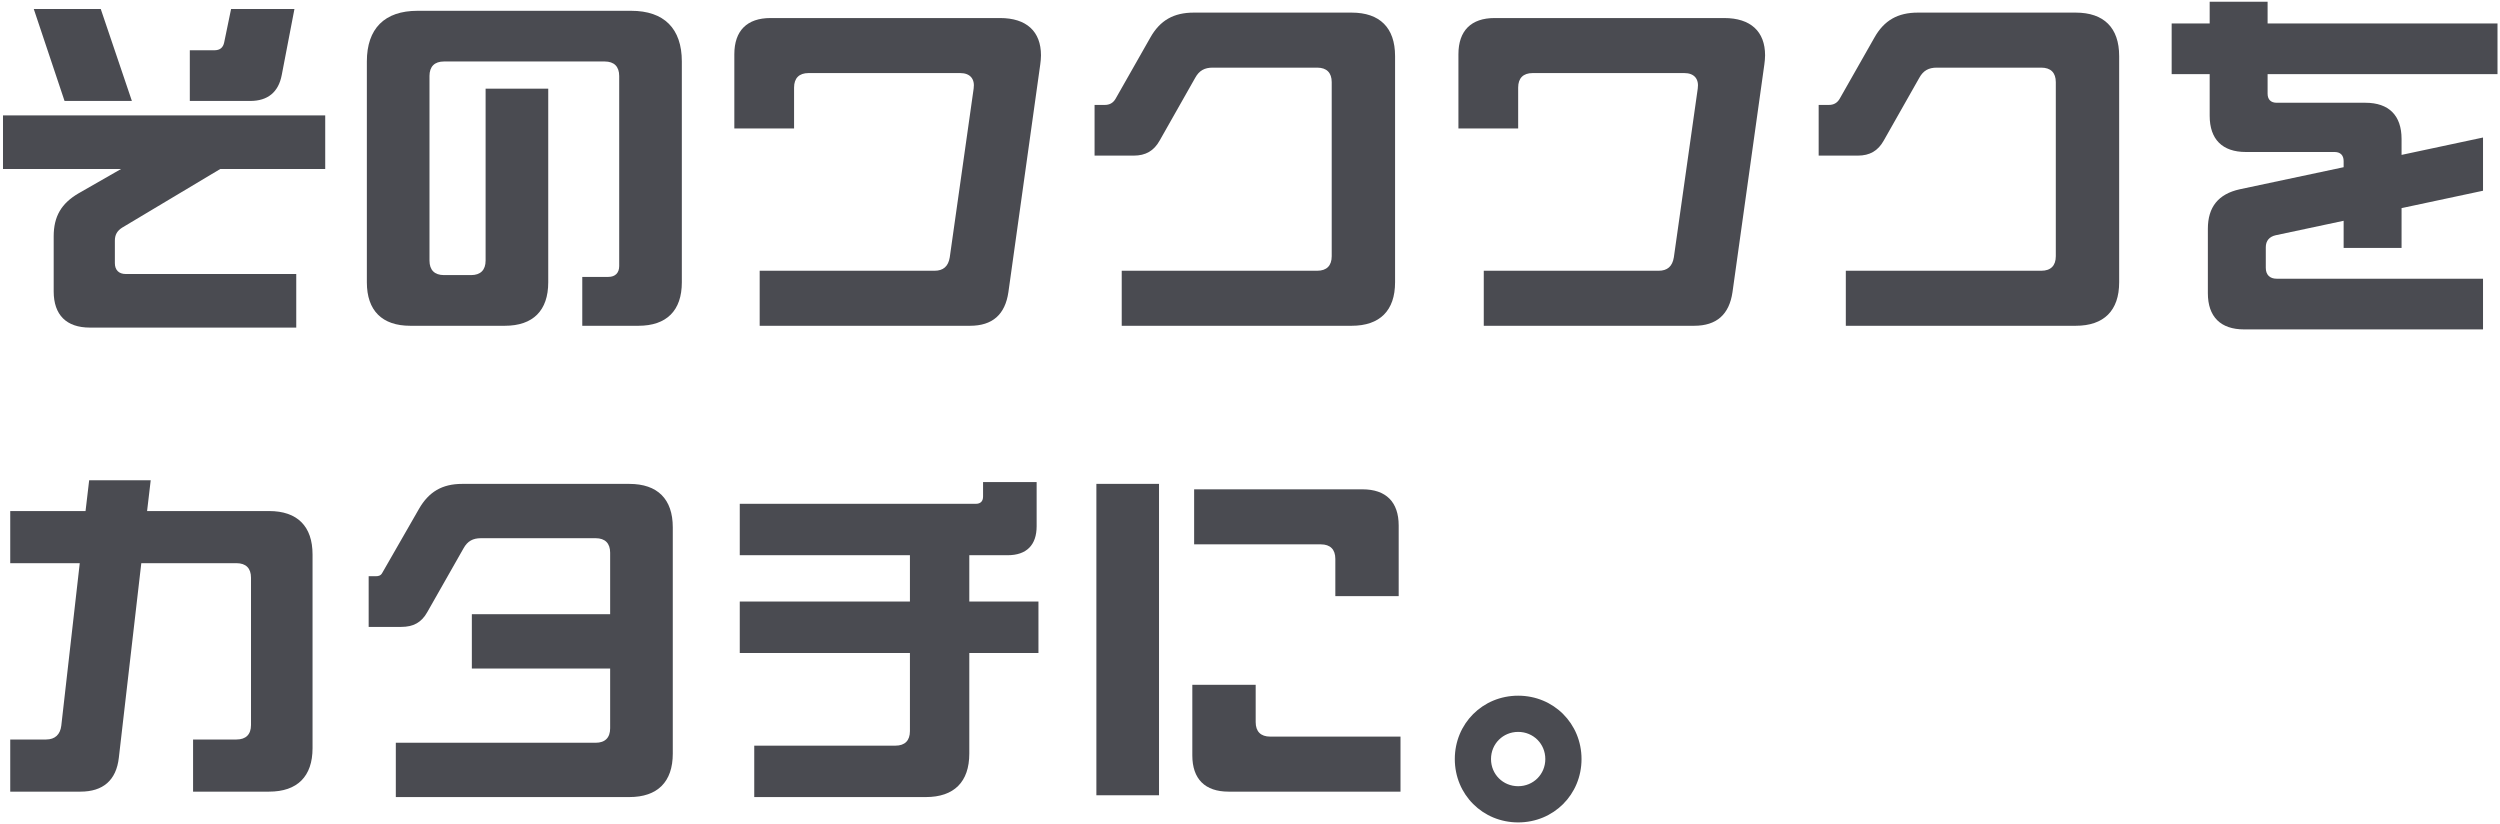
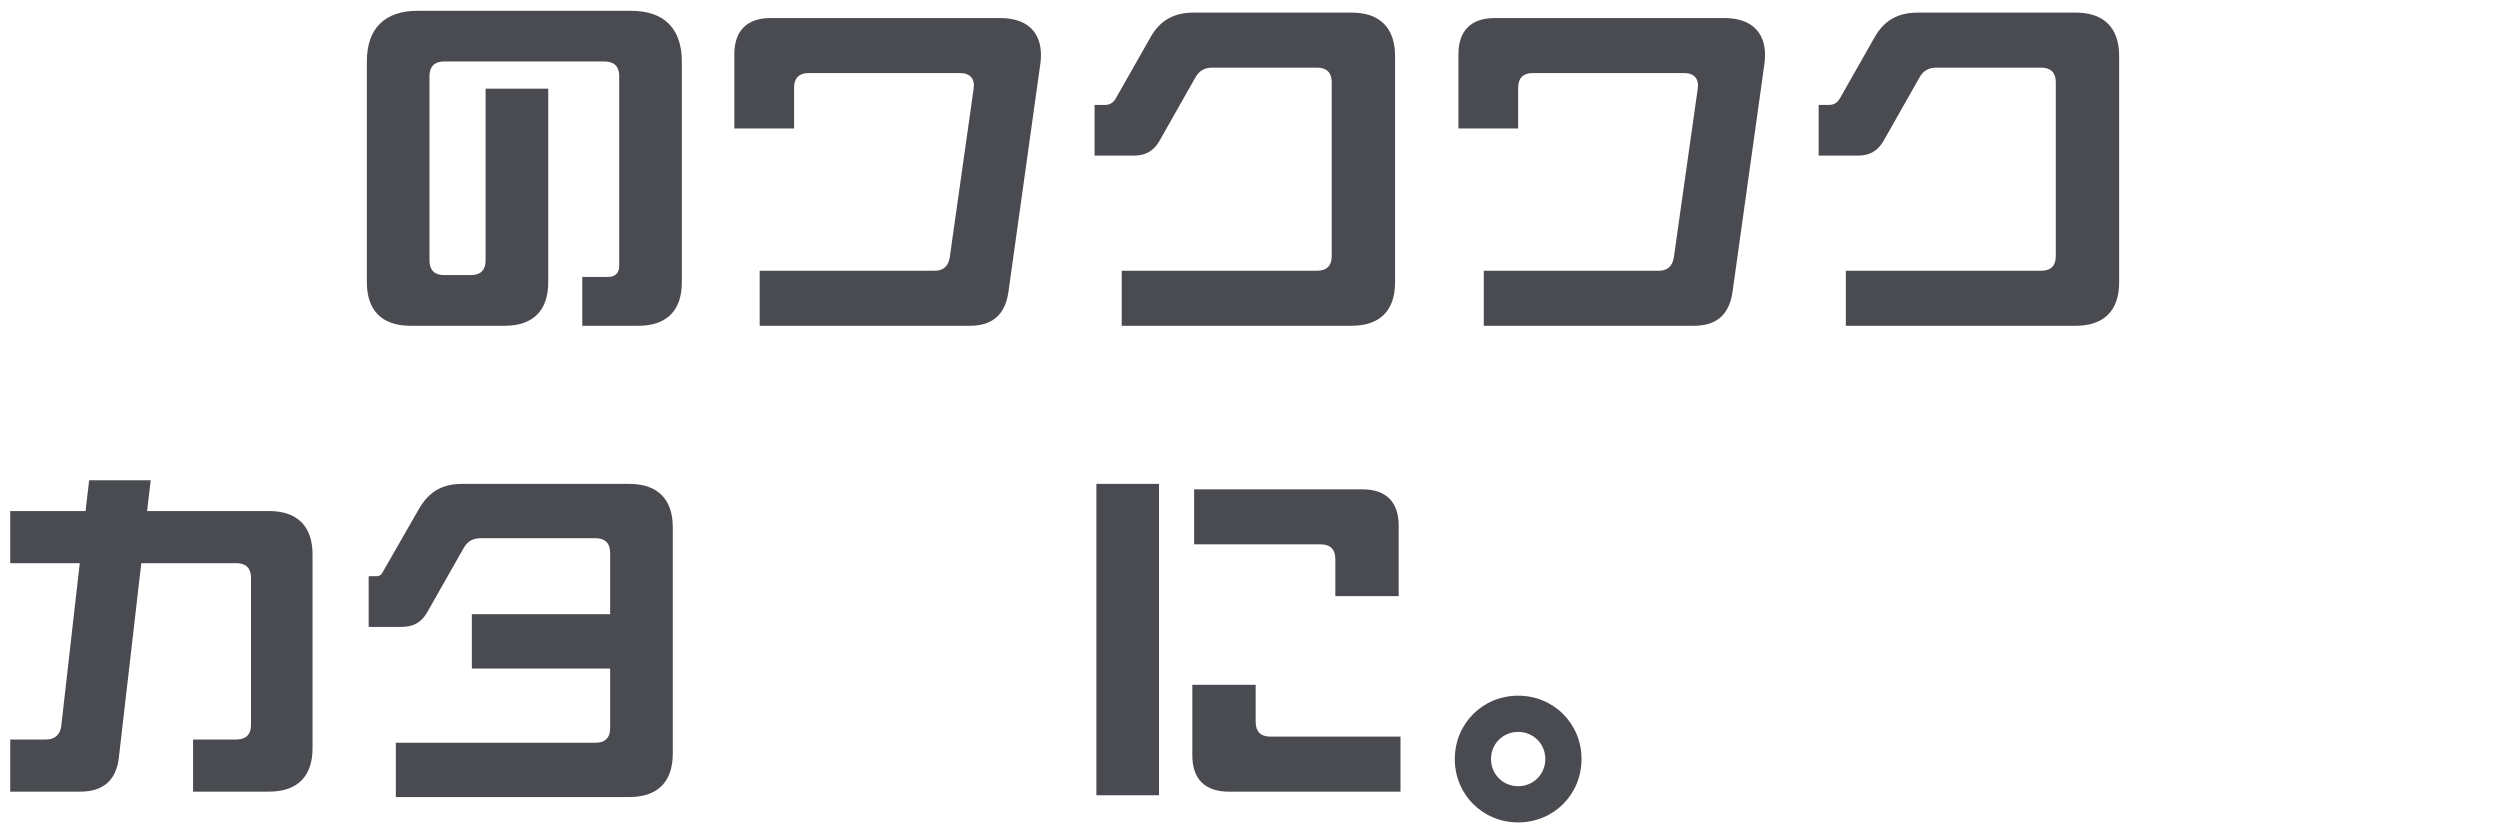
<svg xmlns="http://www.w3.org/2000/svg" width="801" height="264" viewBox="0 0 801 264" fill="none">
  <path d="M486.42 263.5C475.052 263.5 466.12 254.568 466.12 243.2C466.12 231.832 475.052 222.9 486.42 222.9C497.788 222.9 506.72 231.832 506.72 243.2C506.72 254.568 497.788 263.5 486.42 263.5ZM486.42 251.9C491.292 251.9 495.12 248.072 495.12 243.2C495.12 238.328 491.292 234.5 486.42 234.5C481.548 234.5 477.72 238.328 477.72 243.2C477.72 248.072 481.548 251.9 486.42 251.9Z" fill="#4A4B51" />
  <path d="M351.28 254.8V155.04H371.348V254.8H351.28ZM427.84 191V179.052C427.84 176.036 426.216 174.412 423.2 174.412H382.6V156.78H436.54C444.08 156.78 448.14 160.84 448.14 168.38V191H427.84ZM393.62 253.64C386.08 253.64 382.02 249.58 382.02 242.04V219.42H402.32V231.368C402.32 234.384 403.944 236.008 406.96 236.008H448.72V253.64H393.62Z" fill="#4A4B51" />
-   <path d="M241.66 255.38V238.908H286.9C289.916 238.908 291.54 237.284 291.54 234.268V209.212H237.02V192.74H291.54V177.892H237.02V161.42H312.652C314.16 161.42 314.972 160.608 314.972 159.1V154.46H332.14V168.612C332.14 174.644 328.892 177.892 322.86 177.892H310.564V192.74H332.72V209.212H310.564V241.46C310.564 250.508 305.692 255.38 296.644 255.38H241.66Z" fill="#4A4B51" />
  <path d="M126.82 255.38V237.98H190.852C193.868 237.98 195.492 236.356 195.492 233.34V214.2H151.18V196.8H195.492V177.08C195.492 174.064 193.868 172.44 190.852 172.44H154.08C151.528 172.44 149.788 173.368 148.512 175.688L136.912 196.104C135.056 199.468 132.388 200.86 128.56 200.86H118.12V184.62H120.44C121.368 184.62 122.064 184.388 122.528 183.46L134.244 163.044C137.376 157.592 141.668 155.04 148.048 155.04H201.64C210.688 155.04 215.56 159.912 215.56 168.96V241.46C215.56 250.508 210.688 255.38 201.64 255.38H126.82Z" fill="#4A4B51" />
  <path d="M3.28 253.64V236.936H14.764C17.664 236.936 19.288 235.312 19.636 232.528L25.552 180.444H3.28V163.74H27.408L28.568 153.88H48.288L47.128 163.74H86.22C95.268 163.74 100.14 168.612 100.14 177.66V239.72C100.14 248.768 95.268 253.64 86.22 253.64H61.86V236.936H75.78C78.796 236.936 80.42 235.312 80.42 232.296V185.084C80.42 182.068 78.796 180.444 75.78 180.444H45.272L38.08 242.736C37.268 250.044 32.976 253.64 25.784 253.64H3.28Z" fill="#4A4B51" />
-   <path d="M719 105.54C711.46 105.54 707.4 101.48 707.4 93.94V73.292C707.4 66.332 710.764 62.156 717.608 60.648L750.9 53.572V51.6C750.9 49.744 749.856 48.7 748 48.7H719.58C712.04 48.7 707.98 44.64 707.98 37.1V23.76H695.8V7.52H707.98V0.56H726.54V7.52H800.2V23.76H726.54V30.024C726.54 31.88 727.584 32.924 729.44 32.924H757.86C765.4 32.924 769.46 36.984 769.46 44.524V49.628L795.56 44.06V61.112L769.46 66.68V79.44H750.9V70.74L729.092 75.38C727.12 75.844 725.96 77.12 725.96 79.208V85.82C725.96 88.024 727.236 89.3 729.44 89.3H795.56V105.54H719Z" fill="#4A4B51" />
  <path d="M591.4 104.38V86.748H654.04C657.056 86.748 658.68 85.124 658.68 82.108V26.312C658.68 23.296 657.056 21.672 654.04 21.672H620.516C617.964 21.672 616.224 22.6 614.948 24.92L603.58 44.988C601.724 48.352 599.056 49.86 595.228 49.86H582.7V33.62H585.948C587.456 33.62 588.616 33.04 589.428 31.648L600.564 12.044C603.696 6.476 608.104 4.04 614.484 4.04H665.06C674.108 4.04 678.98 8.912 678.98 17.96V90.46C678.98 99.508 674.108 104.38 665.06 104.38H591.4Z" fill="#4A4B51" />
  <path d="M475.4 104.38V86.748H531.428C534.212 86.748 535.836 85.356 536.3 82.456L543.956 28.4C544.42 25.268 542.796 23.412 539.664 23.412H491.06C488.044 23.412 486.42 25.036 486.42 28.052V41.16H467.28V17.38C467.28 9.84 471.34 5.78 478.88 5.78H552.424C560.892 5.78 565.532 10.072 565.532 17.728C565.532 18.656 565.416 19.816 565.3 20.628L555.092 93.592C554.048 100.784 549.988 104.38 542.796 104.38H475.4Z" fill="#4A4B51" />
  <path d="M359.4 104.38V86.748H422.04C425.056 86.748 426.68 85.124 426.68 82.108V26.312C426.68 23.296 425.056 21.672 422.04 21.672H388.516C385.964 21.672 384.224 22.6 382.948 24.92L371.58 44.988C369.724 48.352 367.056 49.86 363.228 49.86H350.7V33.62H353.948C355.456 33.62 356.616 33.04 357.428 31.648L368.564 12.044C371.696 6.476 376.104 4.04 382.484 4.04H433.06C442.108 4.04 446.98 8.912 446.98 17.96V90.46C446.98 99.508 442.108 104.38 433.06 104.38H359.4Z" fill="#4A4B51" />
  <path d="M243.4 104.38V86.748H299.428C302.212 86.748 303.836 85.356 304.3 82.456L311.956 28.4C312.42 25.268 310.796 23.412 307.664 23.412H259.06C256.044 23.412 254.42 25.036 254.42 28.052V41.16H235.28V17.38C235.28 9.84 239.34 5.78 246.88 5.78H320.424C328.892 5.78 333.532 10.072 333.532 17.728C333.532 18.656 333.416 19.816 333.3 20.628L323.092 93.592C322.048 100.784 317.988 104.38 310.796 104.38H243.4Z" fill="#4A4B51" />
  <path d="M131.46 104.38C122.412 104.38 117.54 99.508 117.54 90.46V19.7C117.54 9.144 123.224 3.46 133.78 3.46H202.22C212.776 3.46 218.46 9.144 218.46 19.7V90.46C218.46 99.508 213.588 104.38 204.54 104.38H186.56V88.72H194.912C197.116 88.72 198.392 87.444 198.392 85.24V24.34C198.392 21.324 196.768 19.7 193.752 19.7H142.248C139.232 19.7 137.608 21.324 137.608 24.34V83.5C137.608 86.516 139.232 88.14 142.248 88.14H150.948C153.964 88.14 155.588 86.516 155.588 83.5V28.4H175.656V90.46C175.656 99.508 170.784 104.38 161.736 104.38H131.46Z" fill="#4A4B51" />
-   <path d="M42.256 32.344H20.68L10.82 2.88H32.28L42.256 32.344ZM90.28 23.992C89.236 29.56 85.756 32.344 80.188 32.344H60.816V16.104H68.704C70.444 16.104 71.488 15.292 71.836 13.552L74.04 2.88H94.34L90.28 23.992ZM39.124 72.944C37.5 73.988 36.804 75.264 36.804 77.12V84.312C36.804 86.516 38.08 87.792 40.284 87.792H94.92V104.96H28.8C21.26 104.96 17.2 100.9 17.2 93.36V75.728C17.2 69.348 19.636 65.172 25.204 61.924L38.776 54.152H0.96V36.984H104.2V54.152H70.56L39.124 72.944Z" fill="#4A4B51" />
</svg>